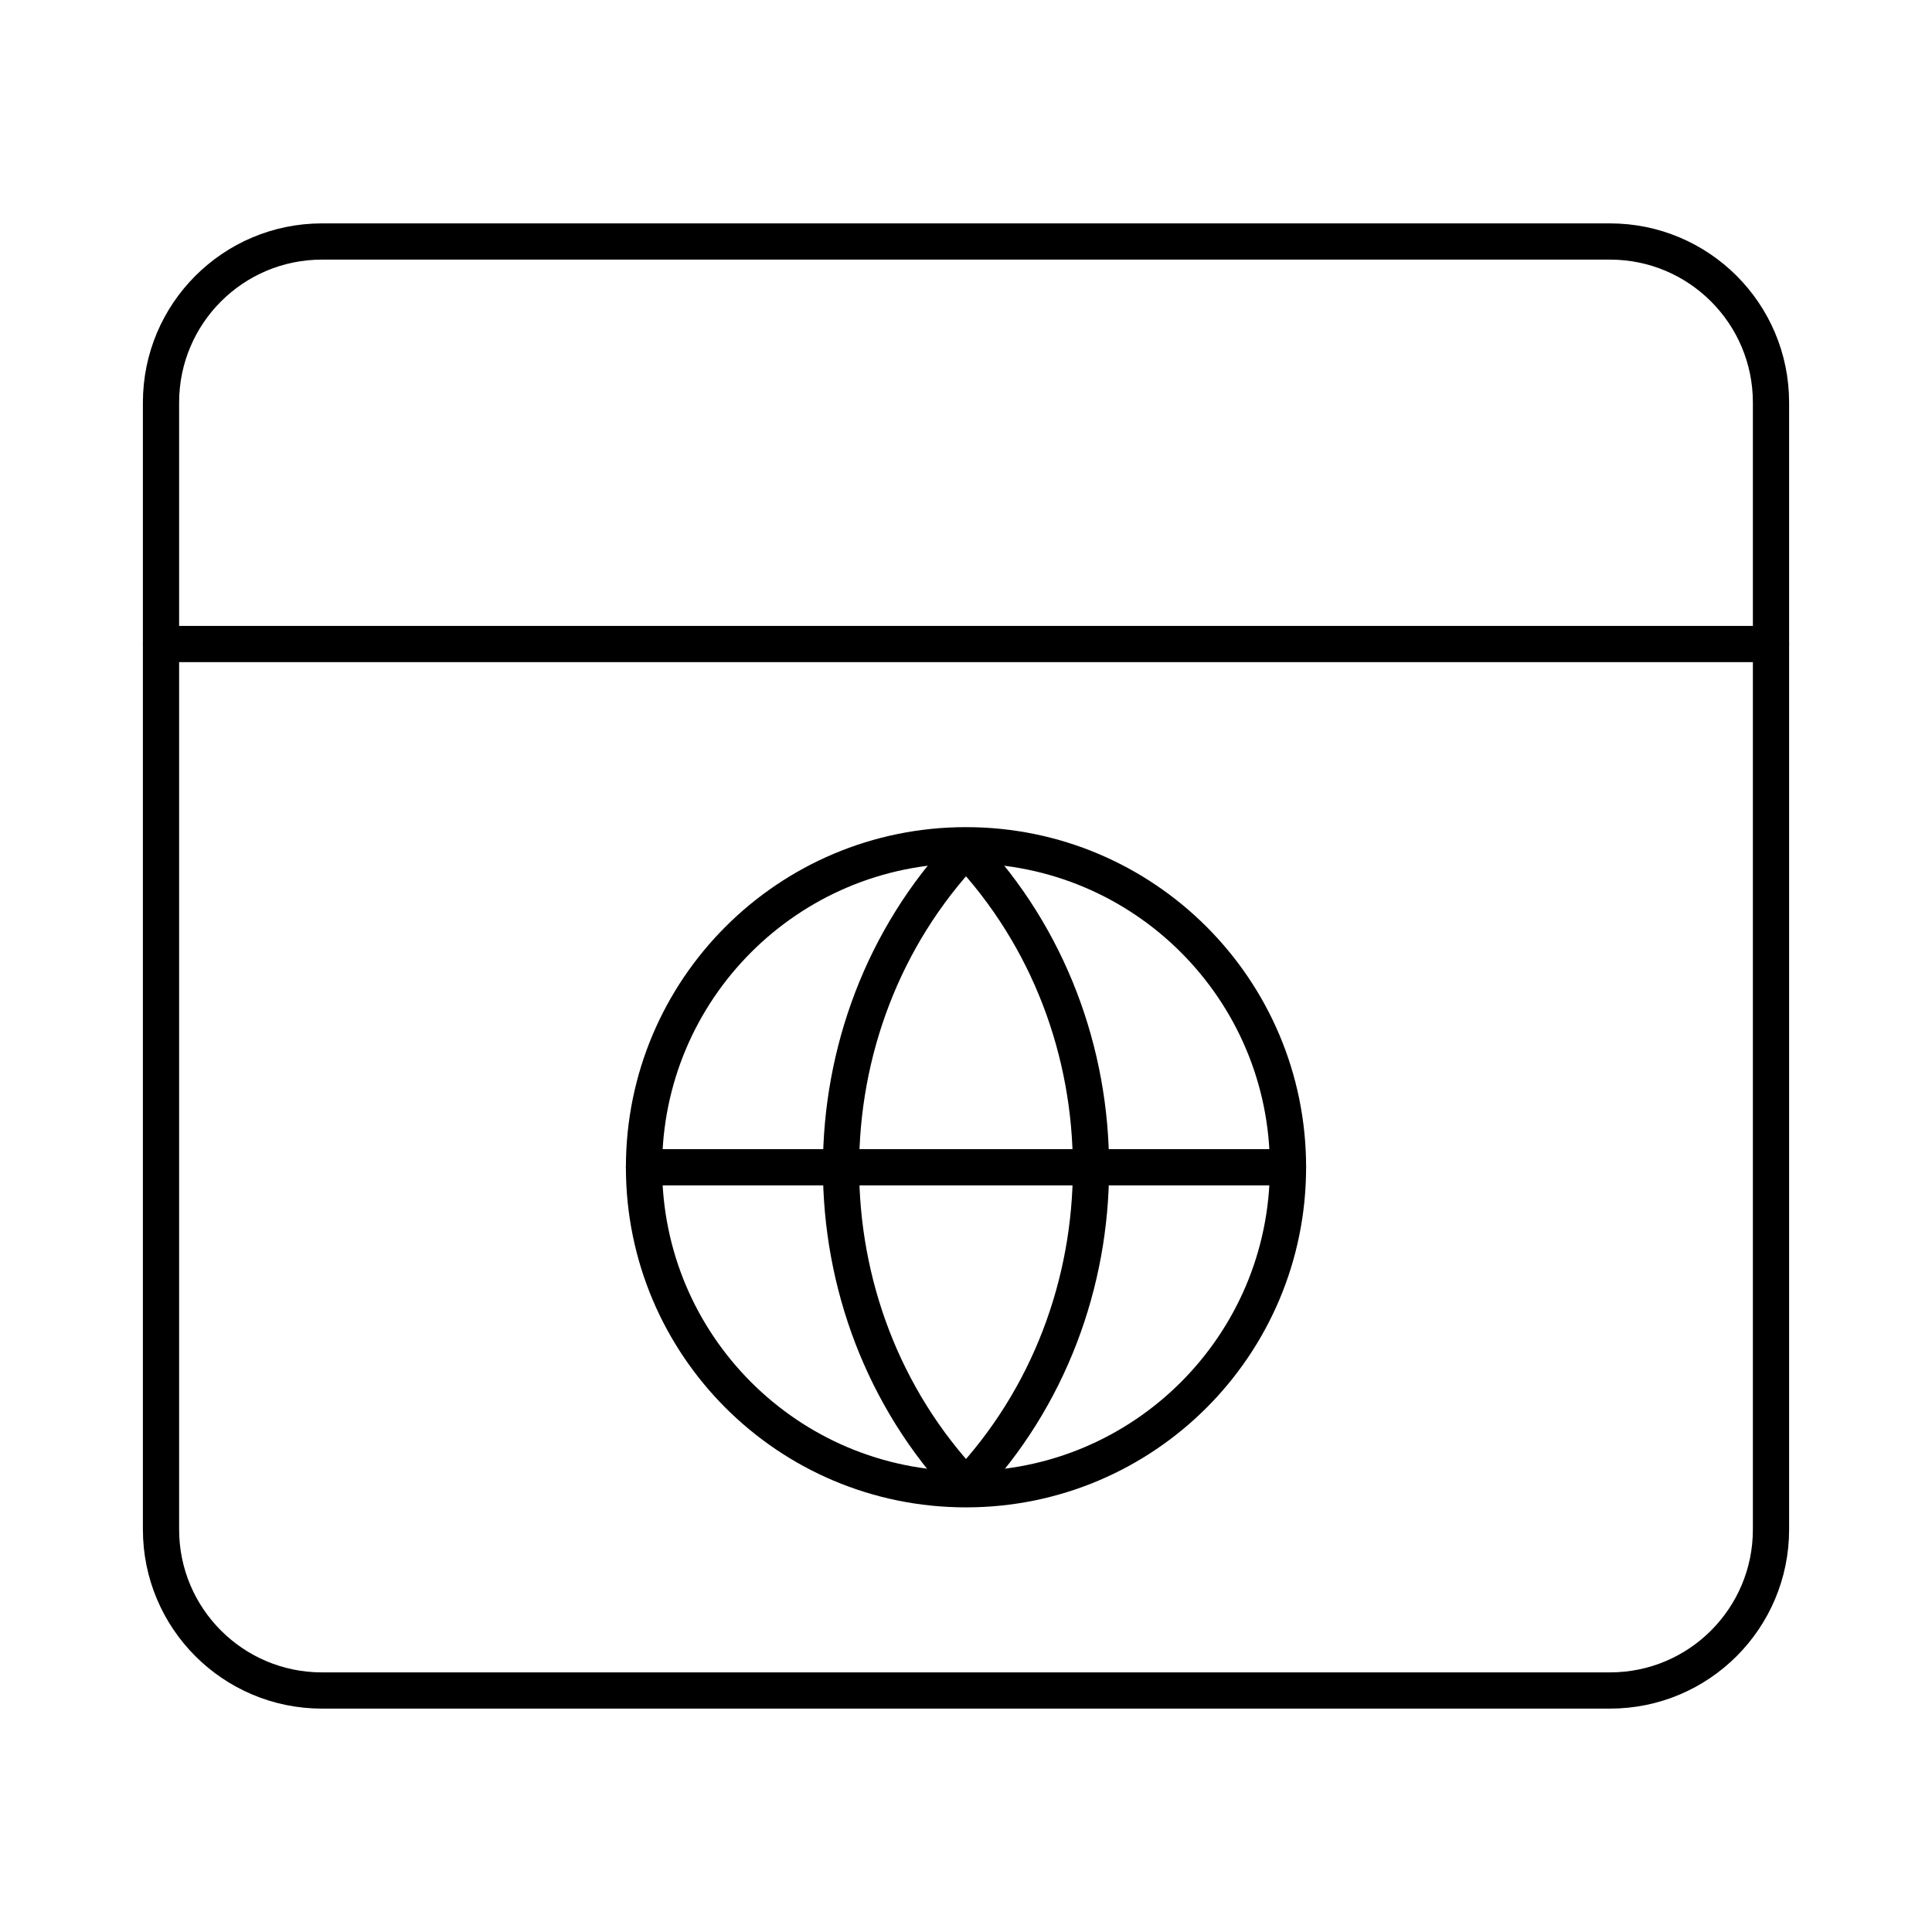
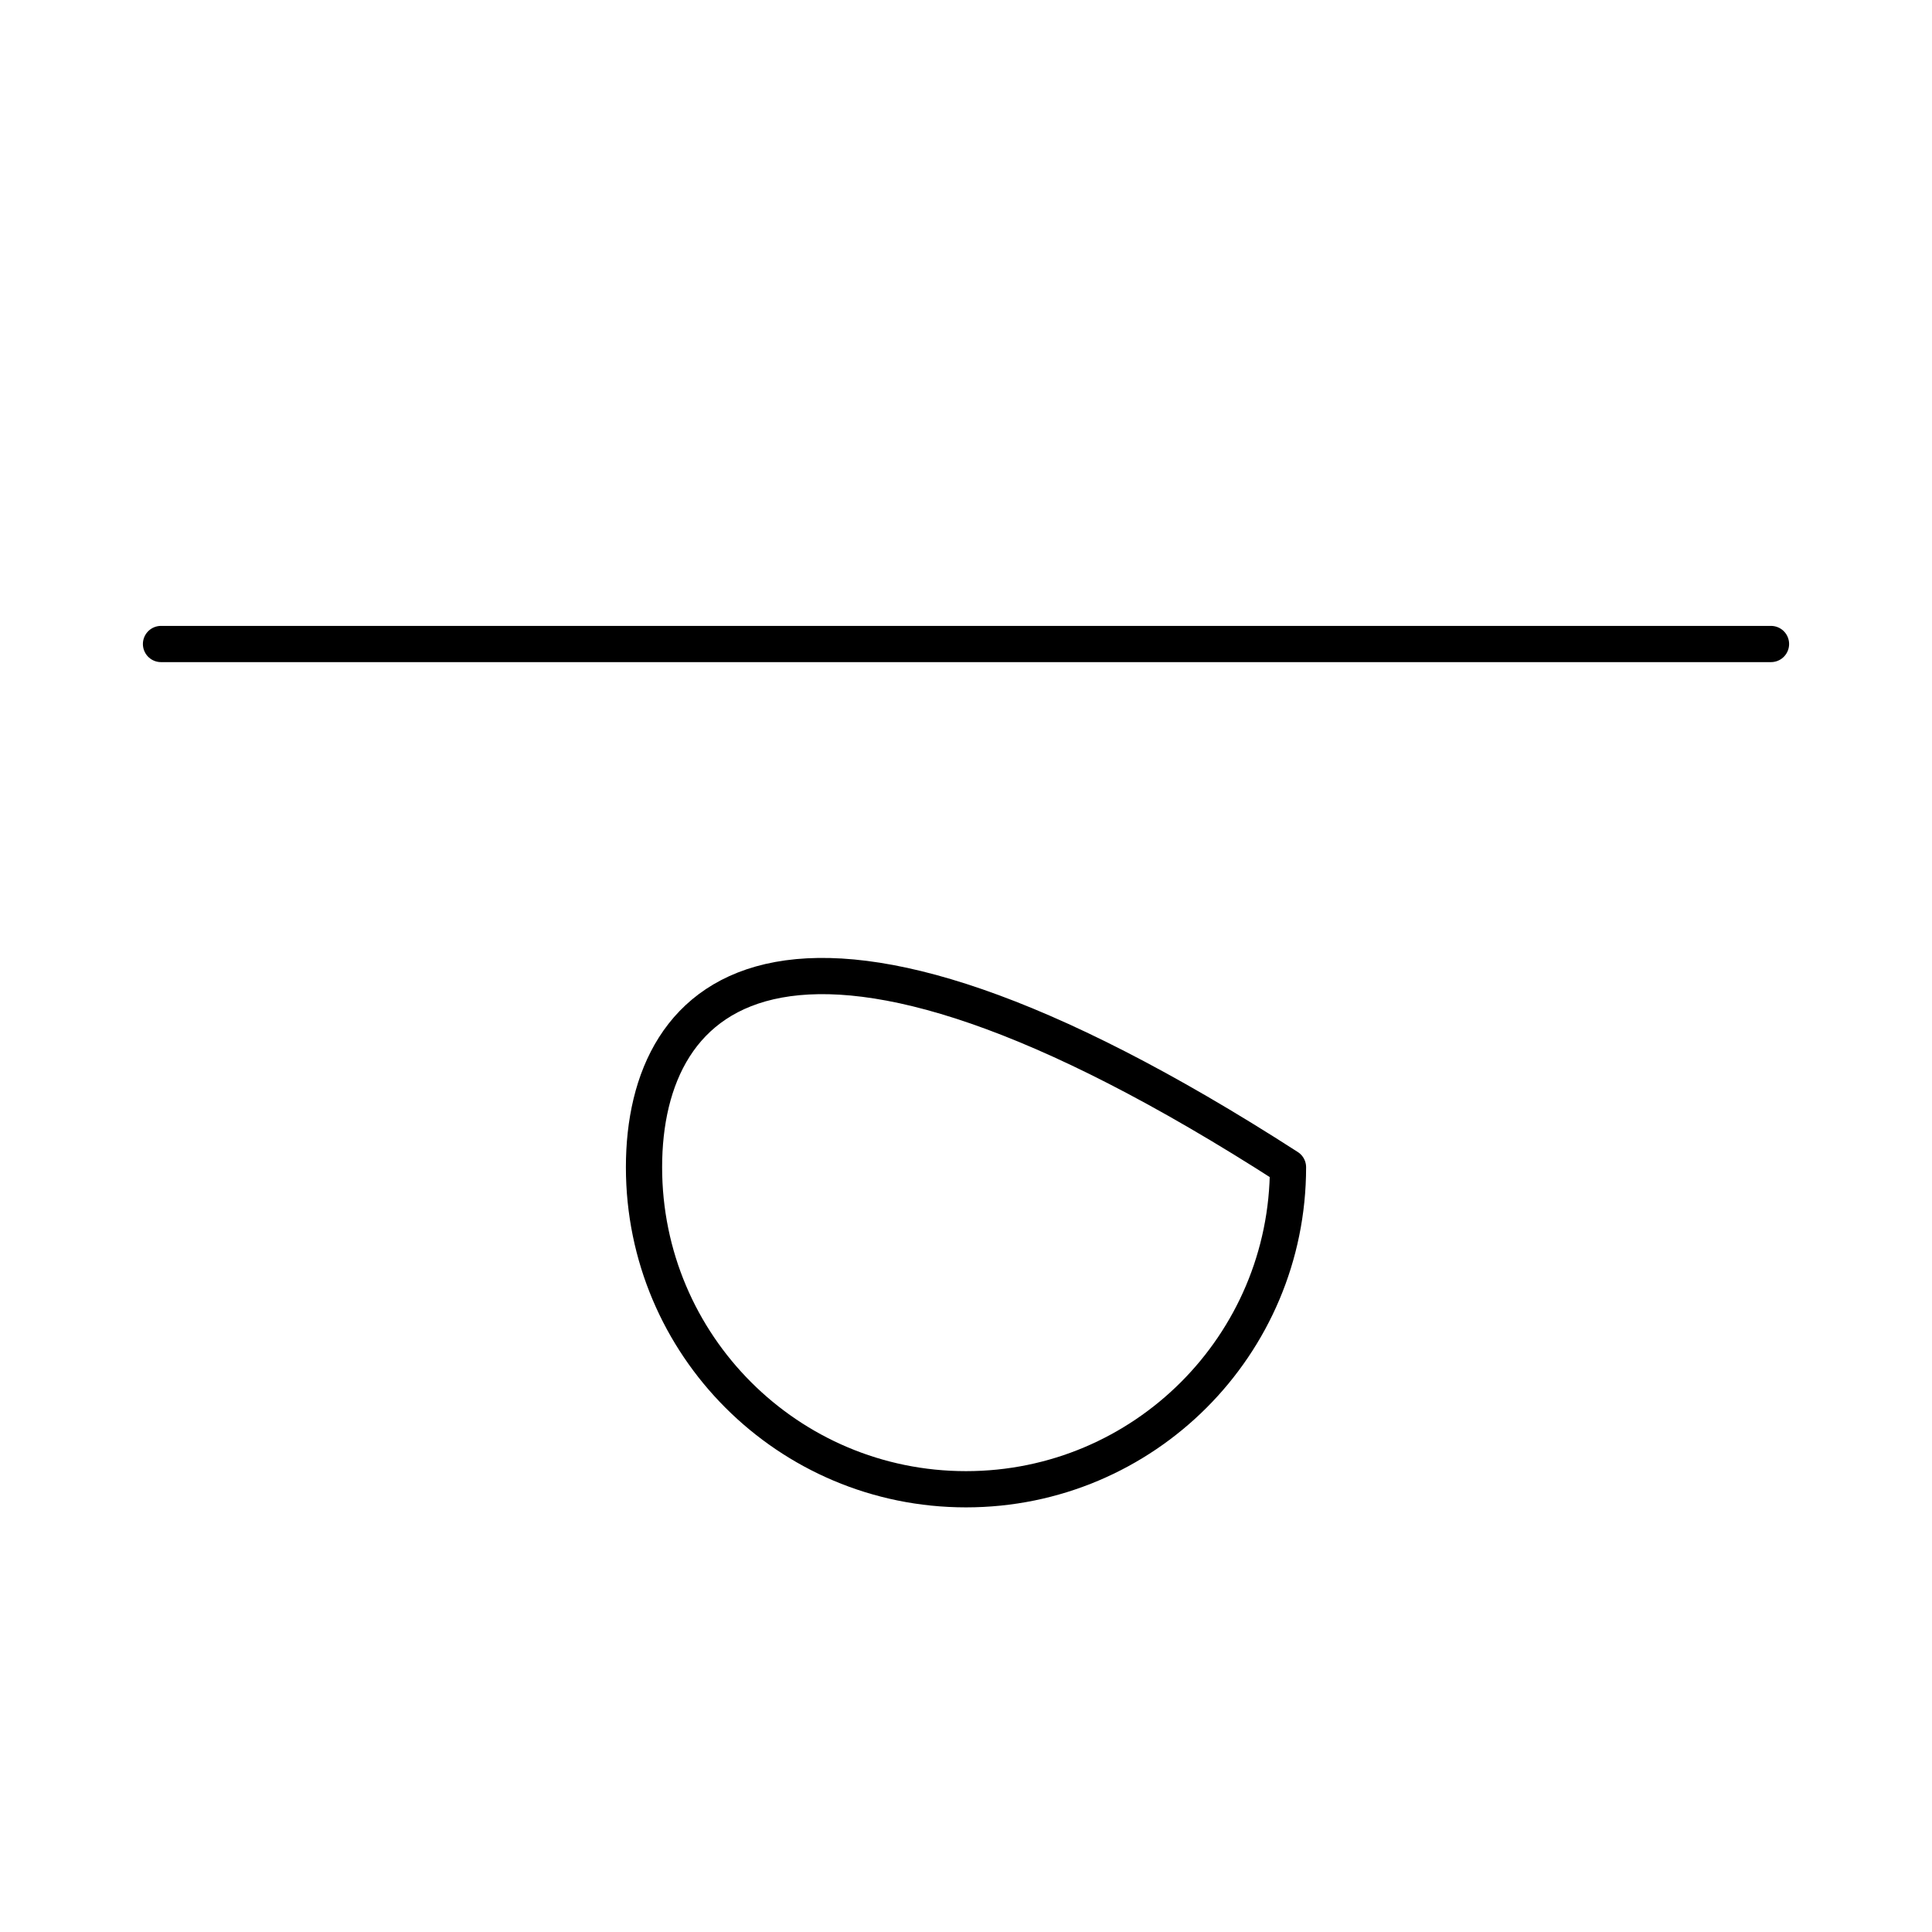
<svg xmlns="http://www.w3.org/2000/svg" width="80" height="80" viewBox="0 0 80 80" fill="none">
  <g clip-path="url(#clip0_287_1889)">
-     <path d="M66.667 10H13.333C9.651 10 6.667 12.985 6.667 16.667V63.333C6.667 67.015 9.651 70 13.333 70H66.667C70.349 70 73.333 67.015 73.333 63.333V16.667C73.333 12.985 70.349 10 66.667 10Z" stroke="#08111B" style="stroke:#08111B;stroke:color(display-p3 0.031 0.067 0.106);stroke-opacity:1;" stroke-width="1.5" stroke-linecap="round" stroke-linejoin="round" />
    <path d="M6.667 26.667H73.333" stroke="#08111B" style="stroke:#08111B;stroke:color(display-p3 0.031 0.067 0.106);stroke-opacity:1;" stroke-width="1.5" stroke-linecap="round" stroke-linejoin="round" />
-     <path d="M40 61.533C46.9 54.233 46.9 42.467 40 35.167C33.1 42.467 33.1 54.233 40 61.533Z" stroke="#08111B" style="stroke:#08111B;stroke:color(display-p3 0.031 0.067 0.106);stroke-opacity:1;" stroke-width="1.5" stroke-linecap="round" stroke-linejoin="round" />
-     <path d="M40 61.667C47.367 61.667 53.333 55.7 53.333 48.333C53.333 40.967 47.367 35 40 35C32.633 35 26.667 40.967 26.667 48.333C26.667 55.7 32.633 61.667 40 61.667Z" stroke="#08111B" style="stroke:#08111B;stroke:color(display-p3 0.031 0.067 0.106);stroke-opacity:1;" stroke-width="1.5" stroke-linecap="round" stroke-linejoin="round" />
-     <path d="M53.333 48.333H26.667" stroke="#08111B" style="stroke:#08111B;stroke:color(display-p3 0.031 0.067 0.106);stroke-opacity:1;" stroke-width="1.5" stroke-linecap="round" stroke-linejoin="round" />
+     <path d="M40 61.667C47.367 61.667 53.333 55.7 53.333 48.333C32.633 35 26.667 40.967 26.667 48.333C26.667 55.7 32.633 61.667 40 61.667Z" stroke="#08111B" style="stroke:#08111B;stroke:color(display-p3 0.031 0.067 0.106);stroke-opacity:1;" stroke-width="1.5" stroke-linecap="round" stroke-linejoin="round" />
  </g>
  <defs>
    <clipPath id="clip0_287_1889">
      <rect width="80" height="80" fill="white" style="fill:white;fill-opacity:1;" />
    </clipPath>
  </defs>
</svg>